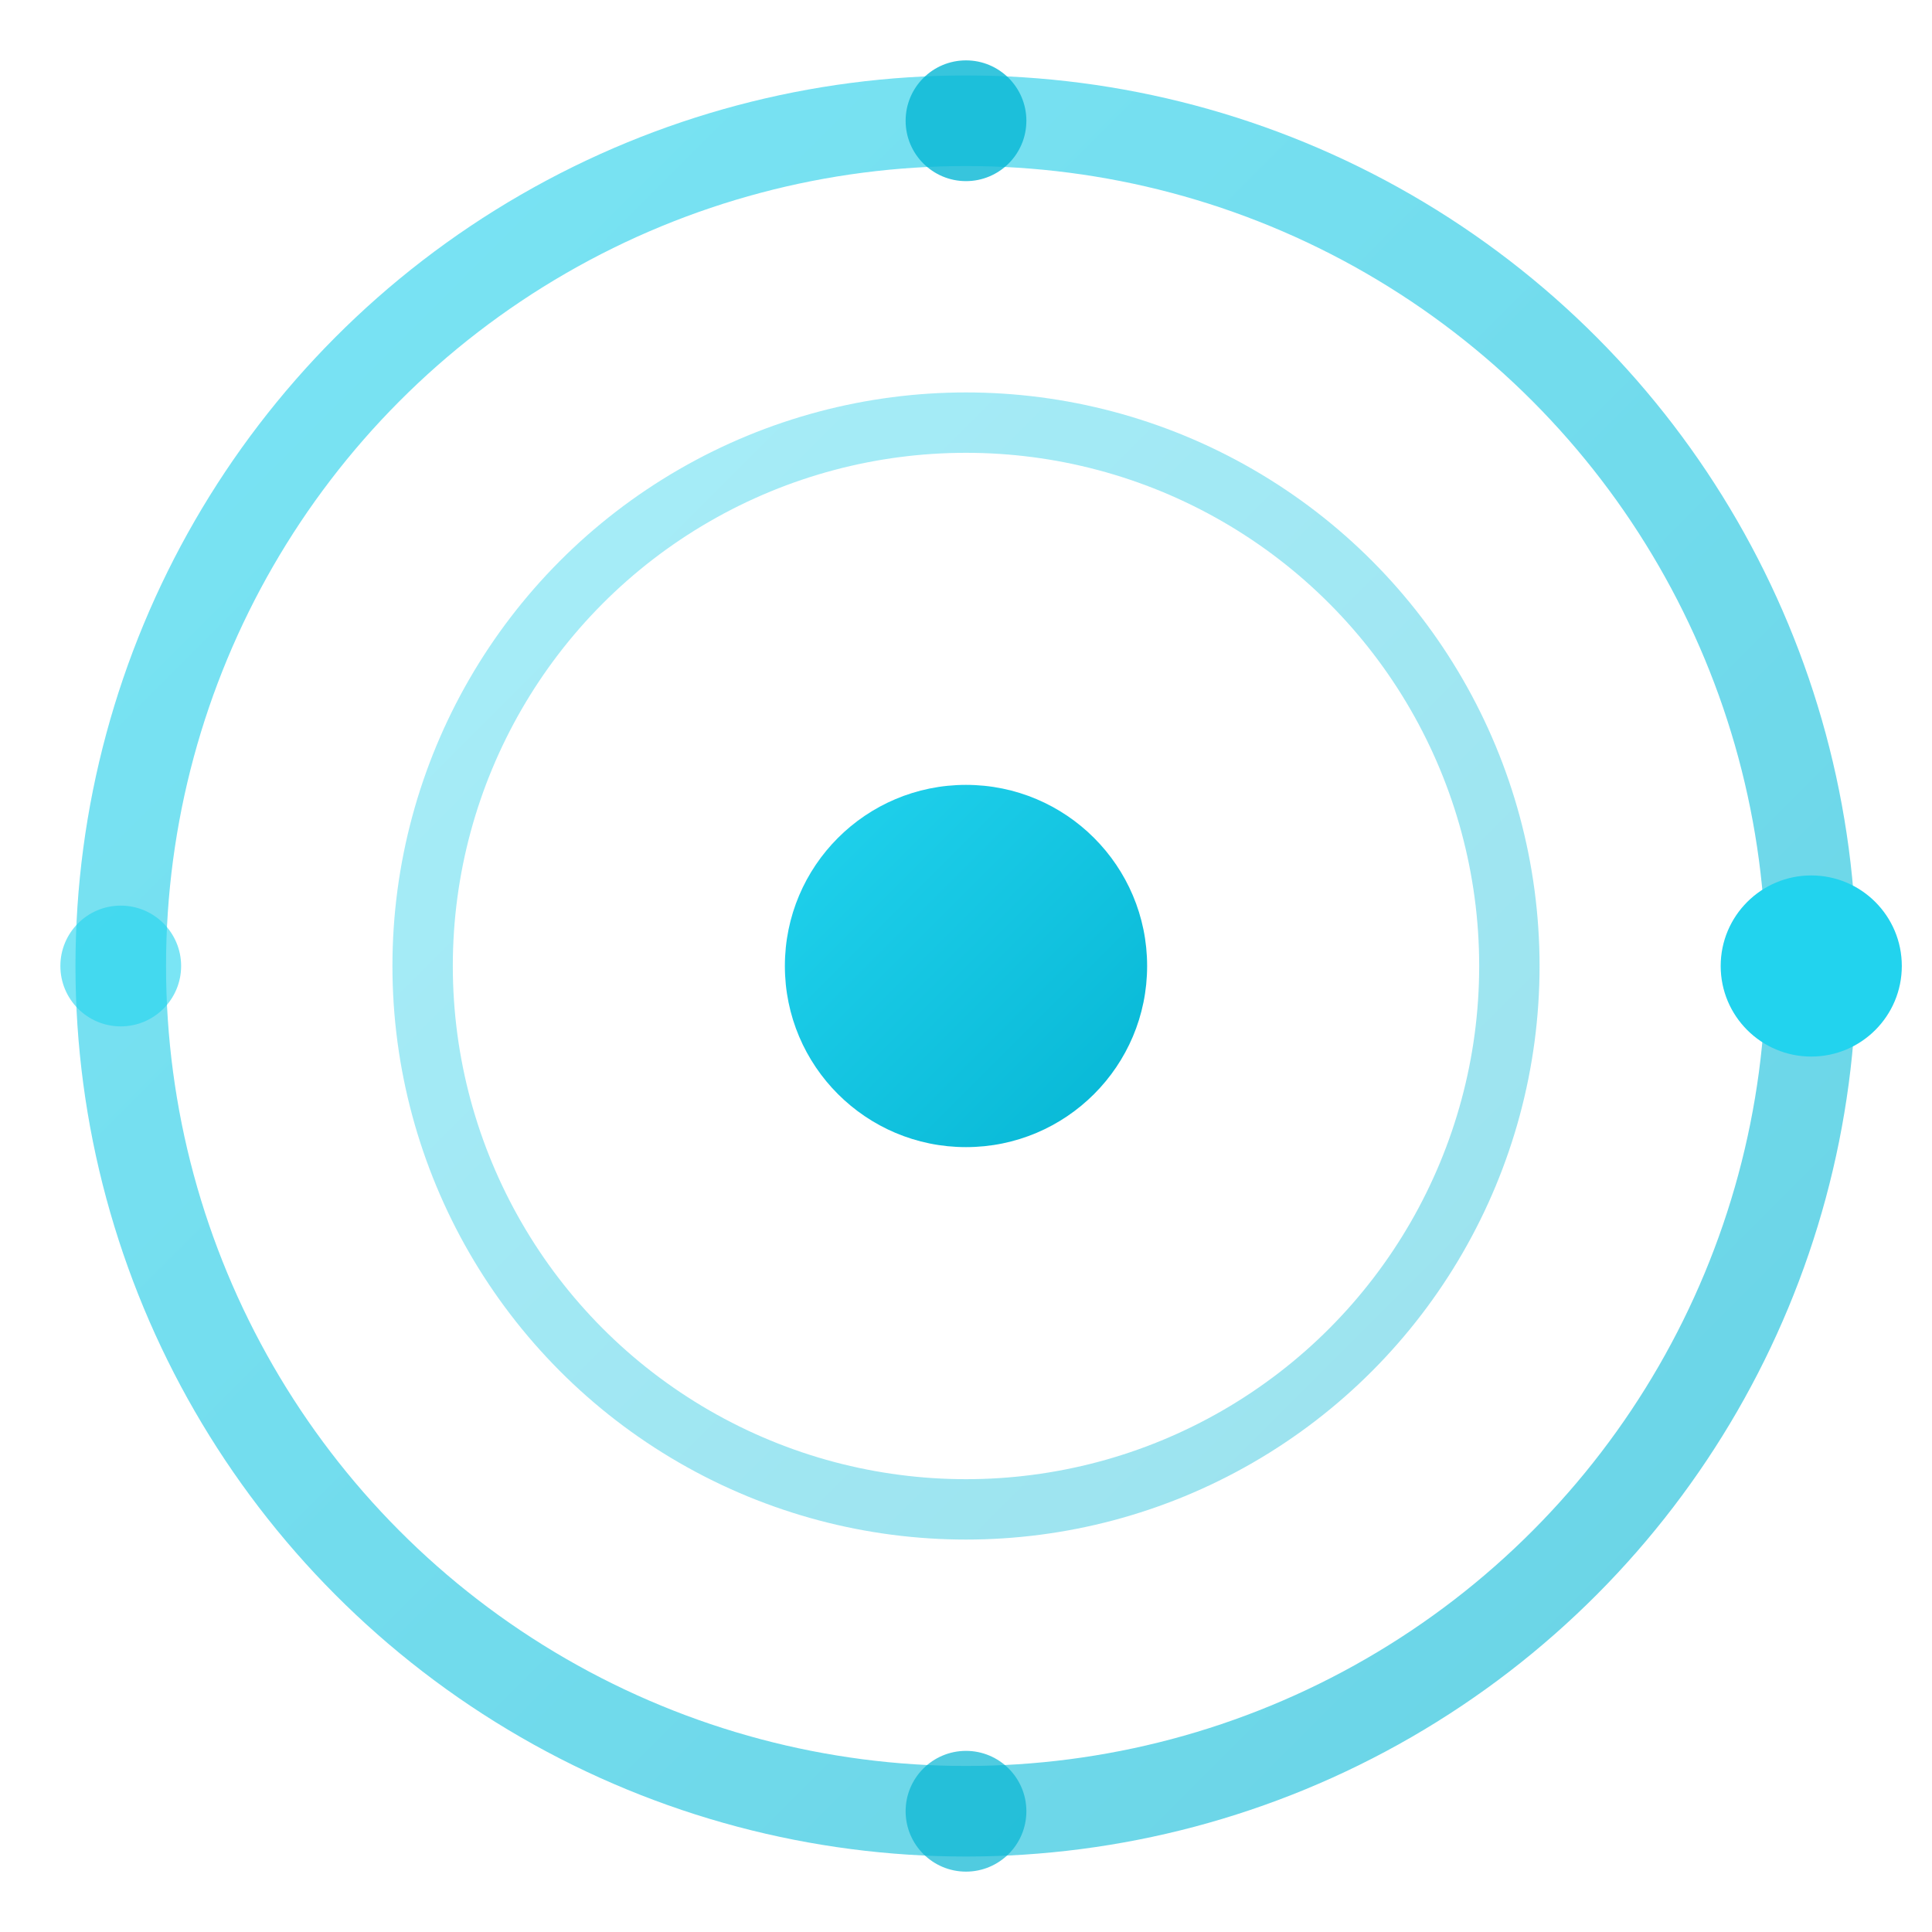
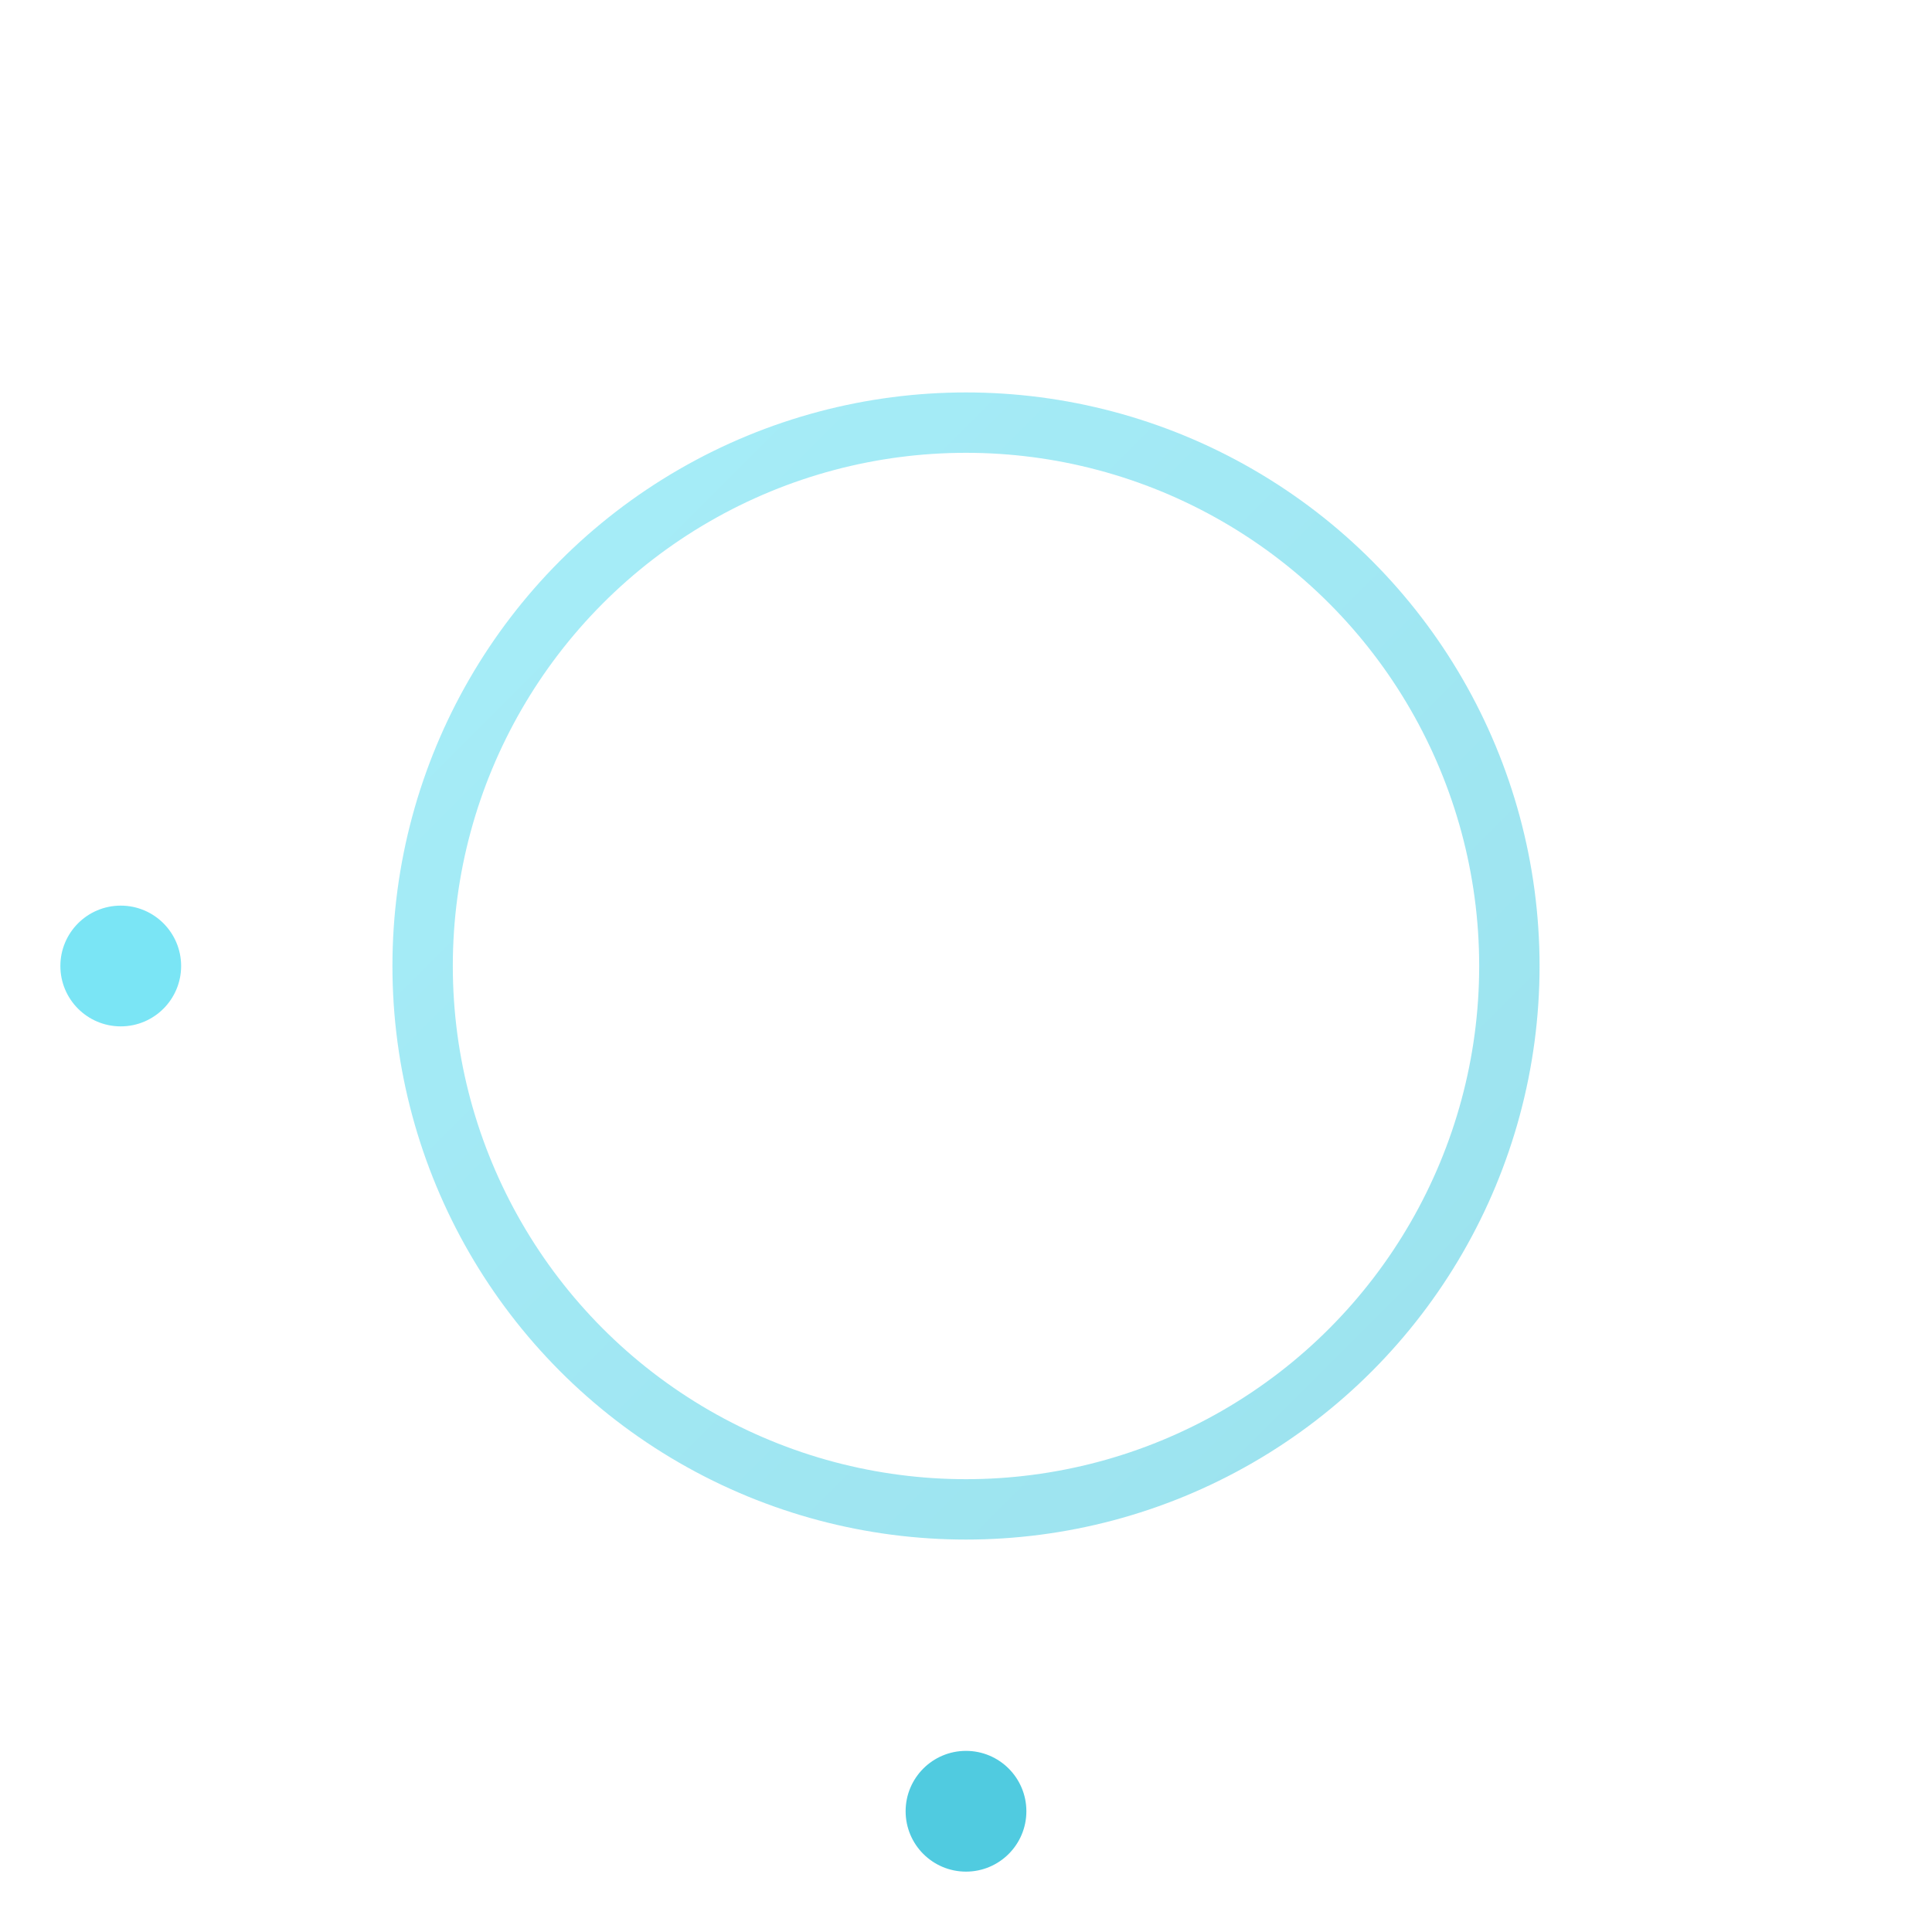
<svg xmlns="http://www.w3.org/2000/svg" width="32" height="32" viewBox="0 0 32 32" fill="none">
  <defs>
    <linearGradient id="orbitGradient" x1="0%" y1="0%" x2="100%" y2="100%">
      <stop offset="0%" style="stop-color:#22d3ee;stop-opacity:1" />
      <stop offset="100%" style="stop-color:#06b6d4;stop-opacity:1" />
    </linearGradient>
  </defs>
-   <circle cx="16" cy="16" r="14" fill="none" stroke="url(#orbitGradient)" stroke-width="1.5" opacity="0.6" />
  <circle cx="16" cy="16" r="9" fill="none" stroke="url(#orbitGradient)" stroke-width="1" opacity="0.4" />
-   <circle cx="16" cy="16" r="3" fill="url(#orbitGradient)" />
-   <circle cx="30" cy="16" r="1.5" fill="#22d3ee" />
-   <circle cx="16" cy="2" r="1" fill="#06b6d4" opacity="0.8" />
  <circle cx="2" cy="16" r="1" fill="#22d3ee" opacity="0.6" />
  <circle cx="16" cy="30" r="1" fill="#06b6d4" opacity="0.7" />
</svg>